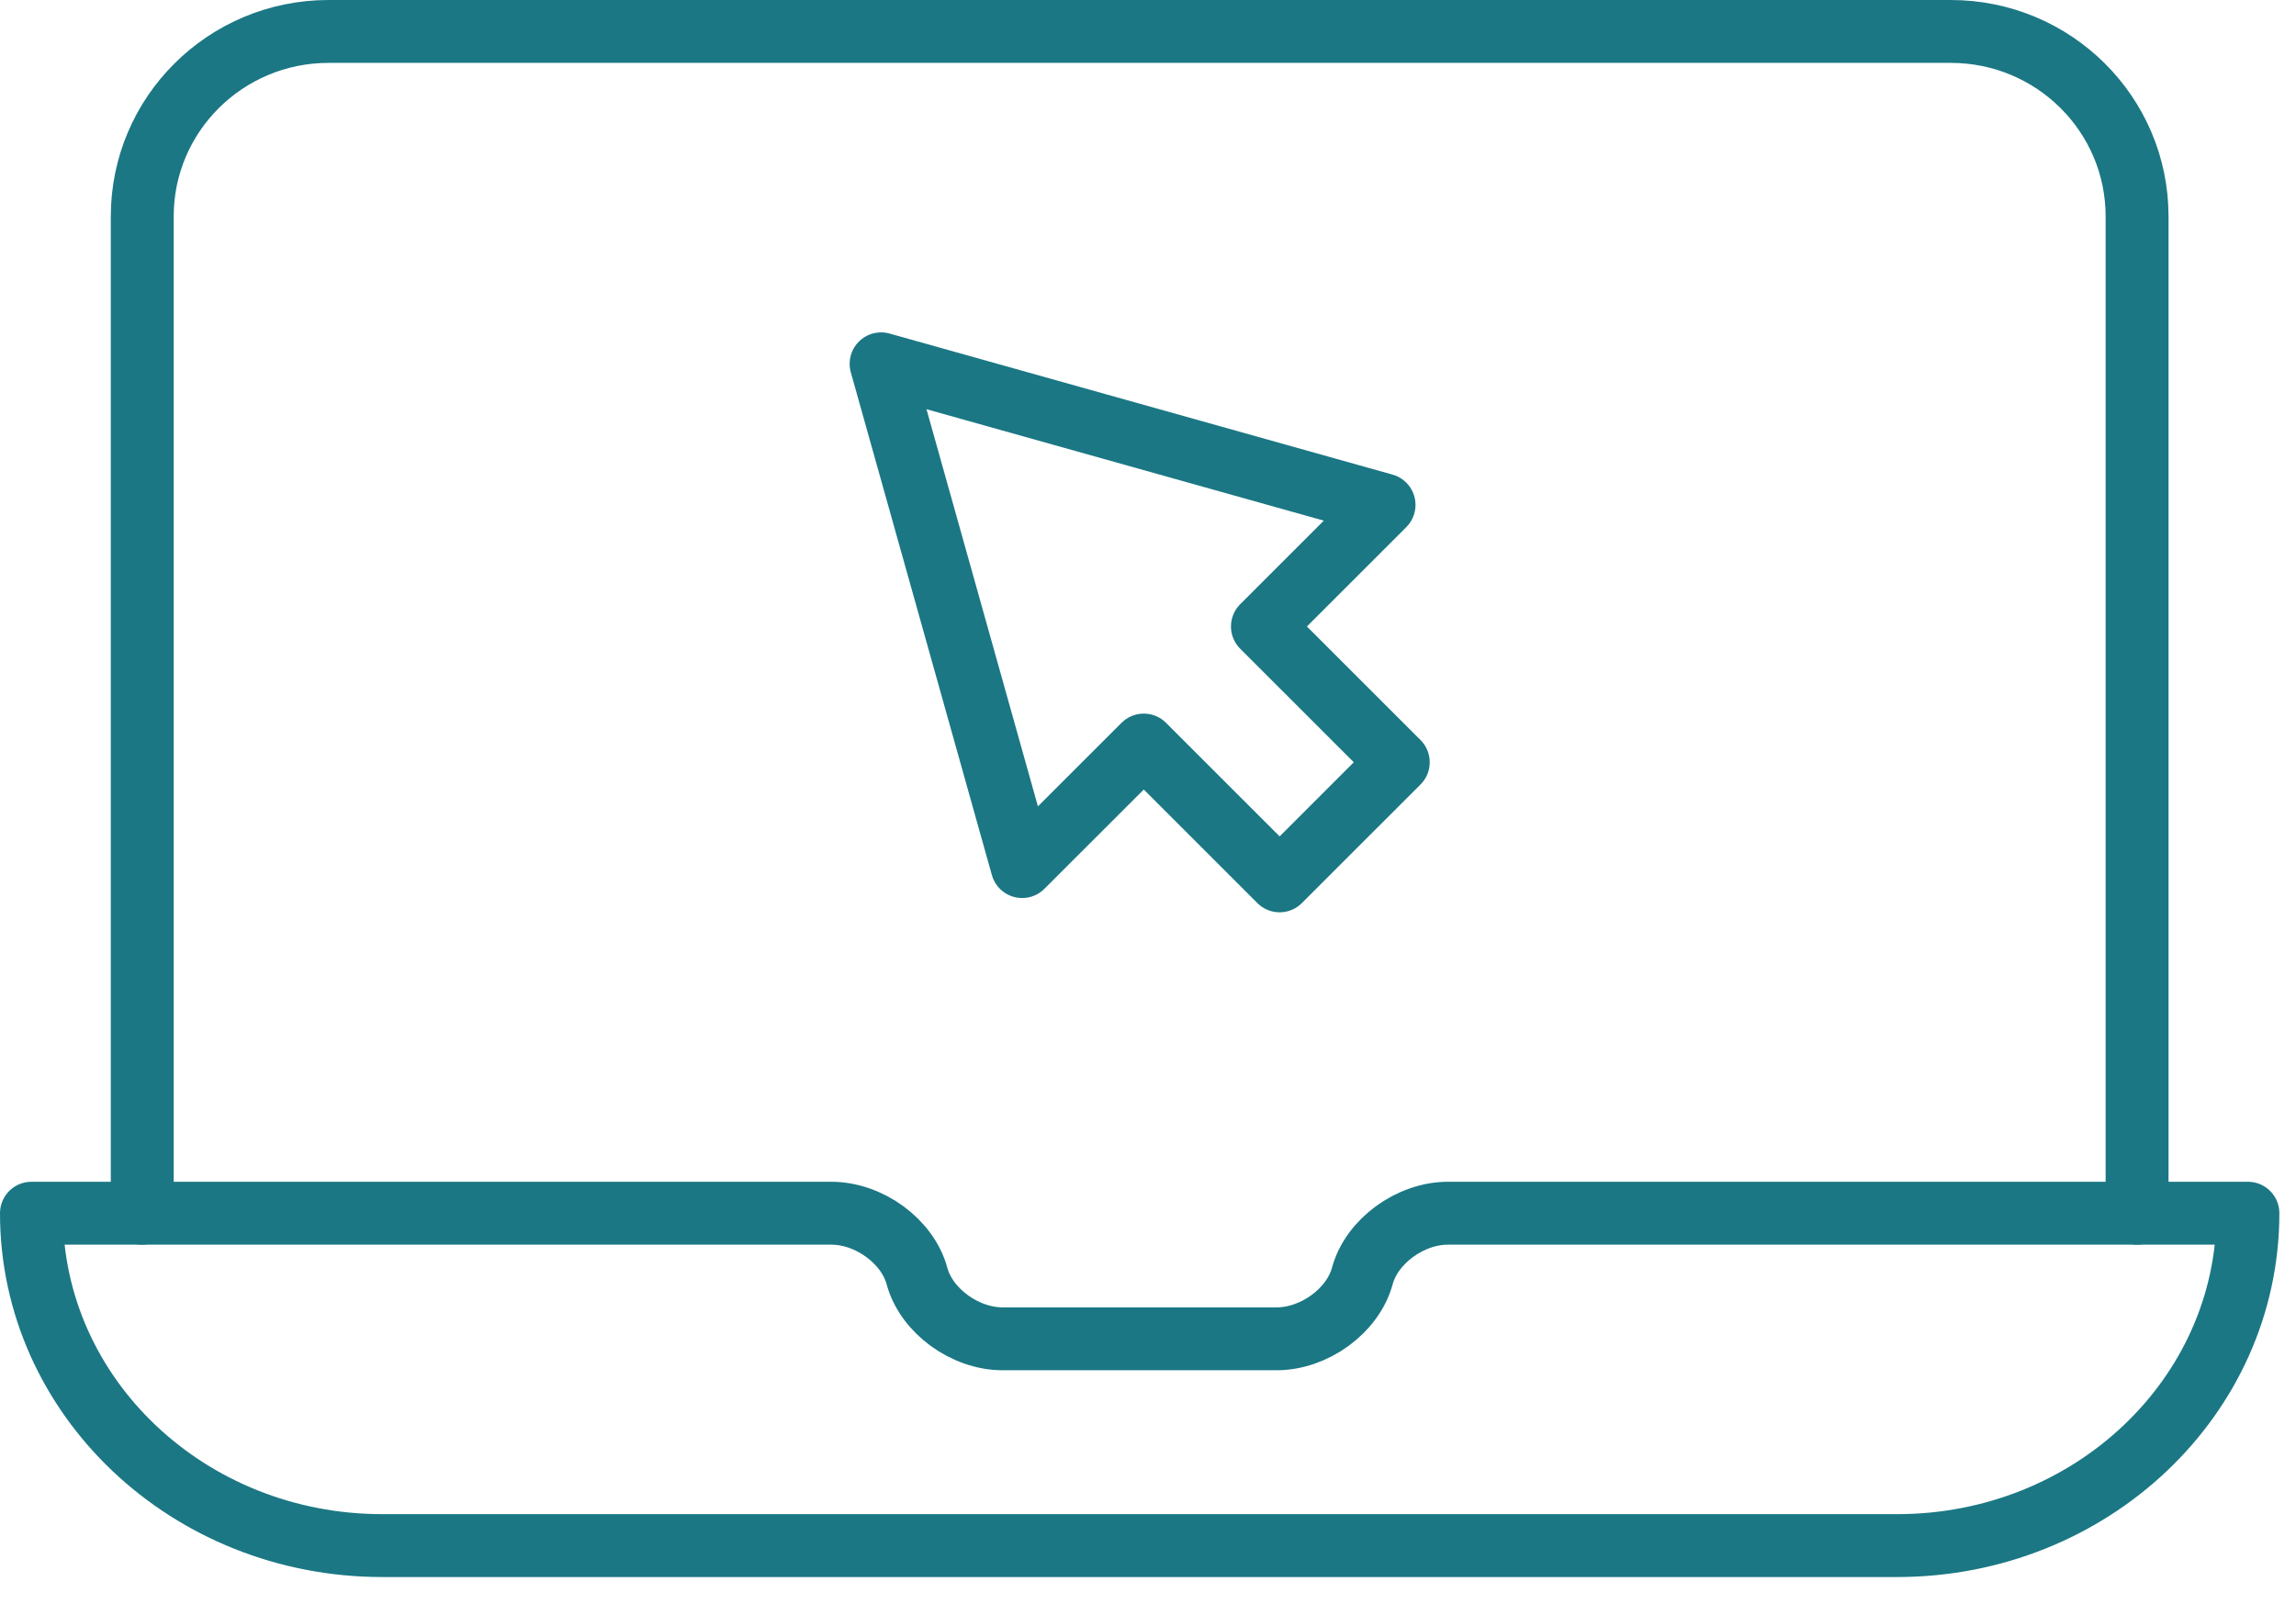
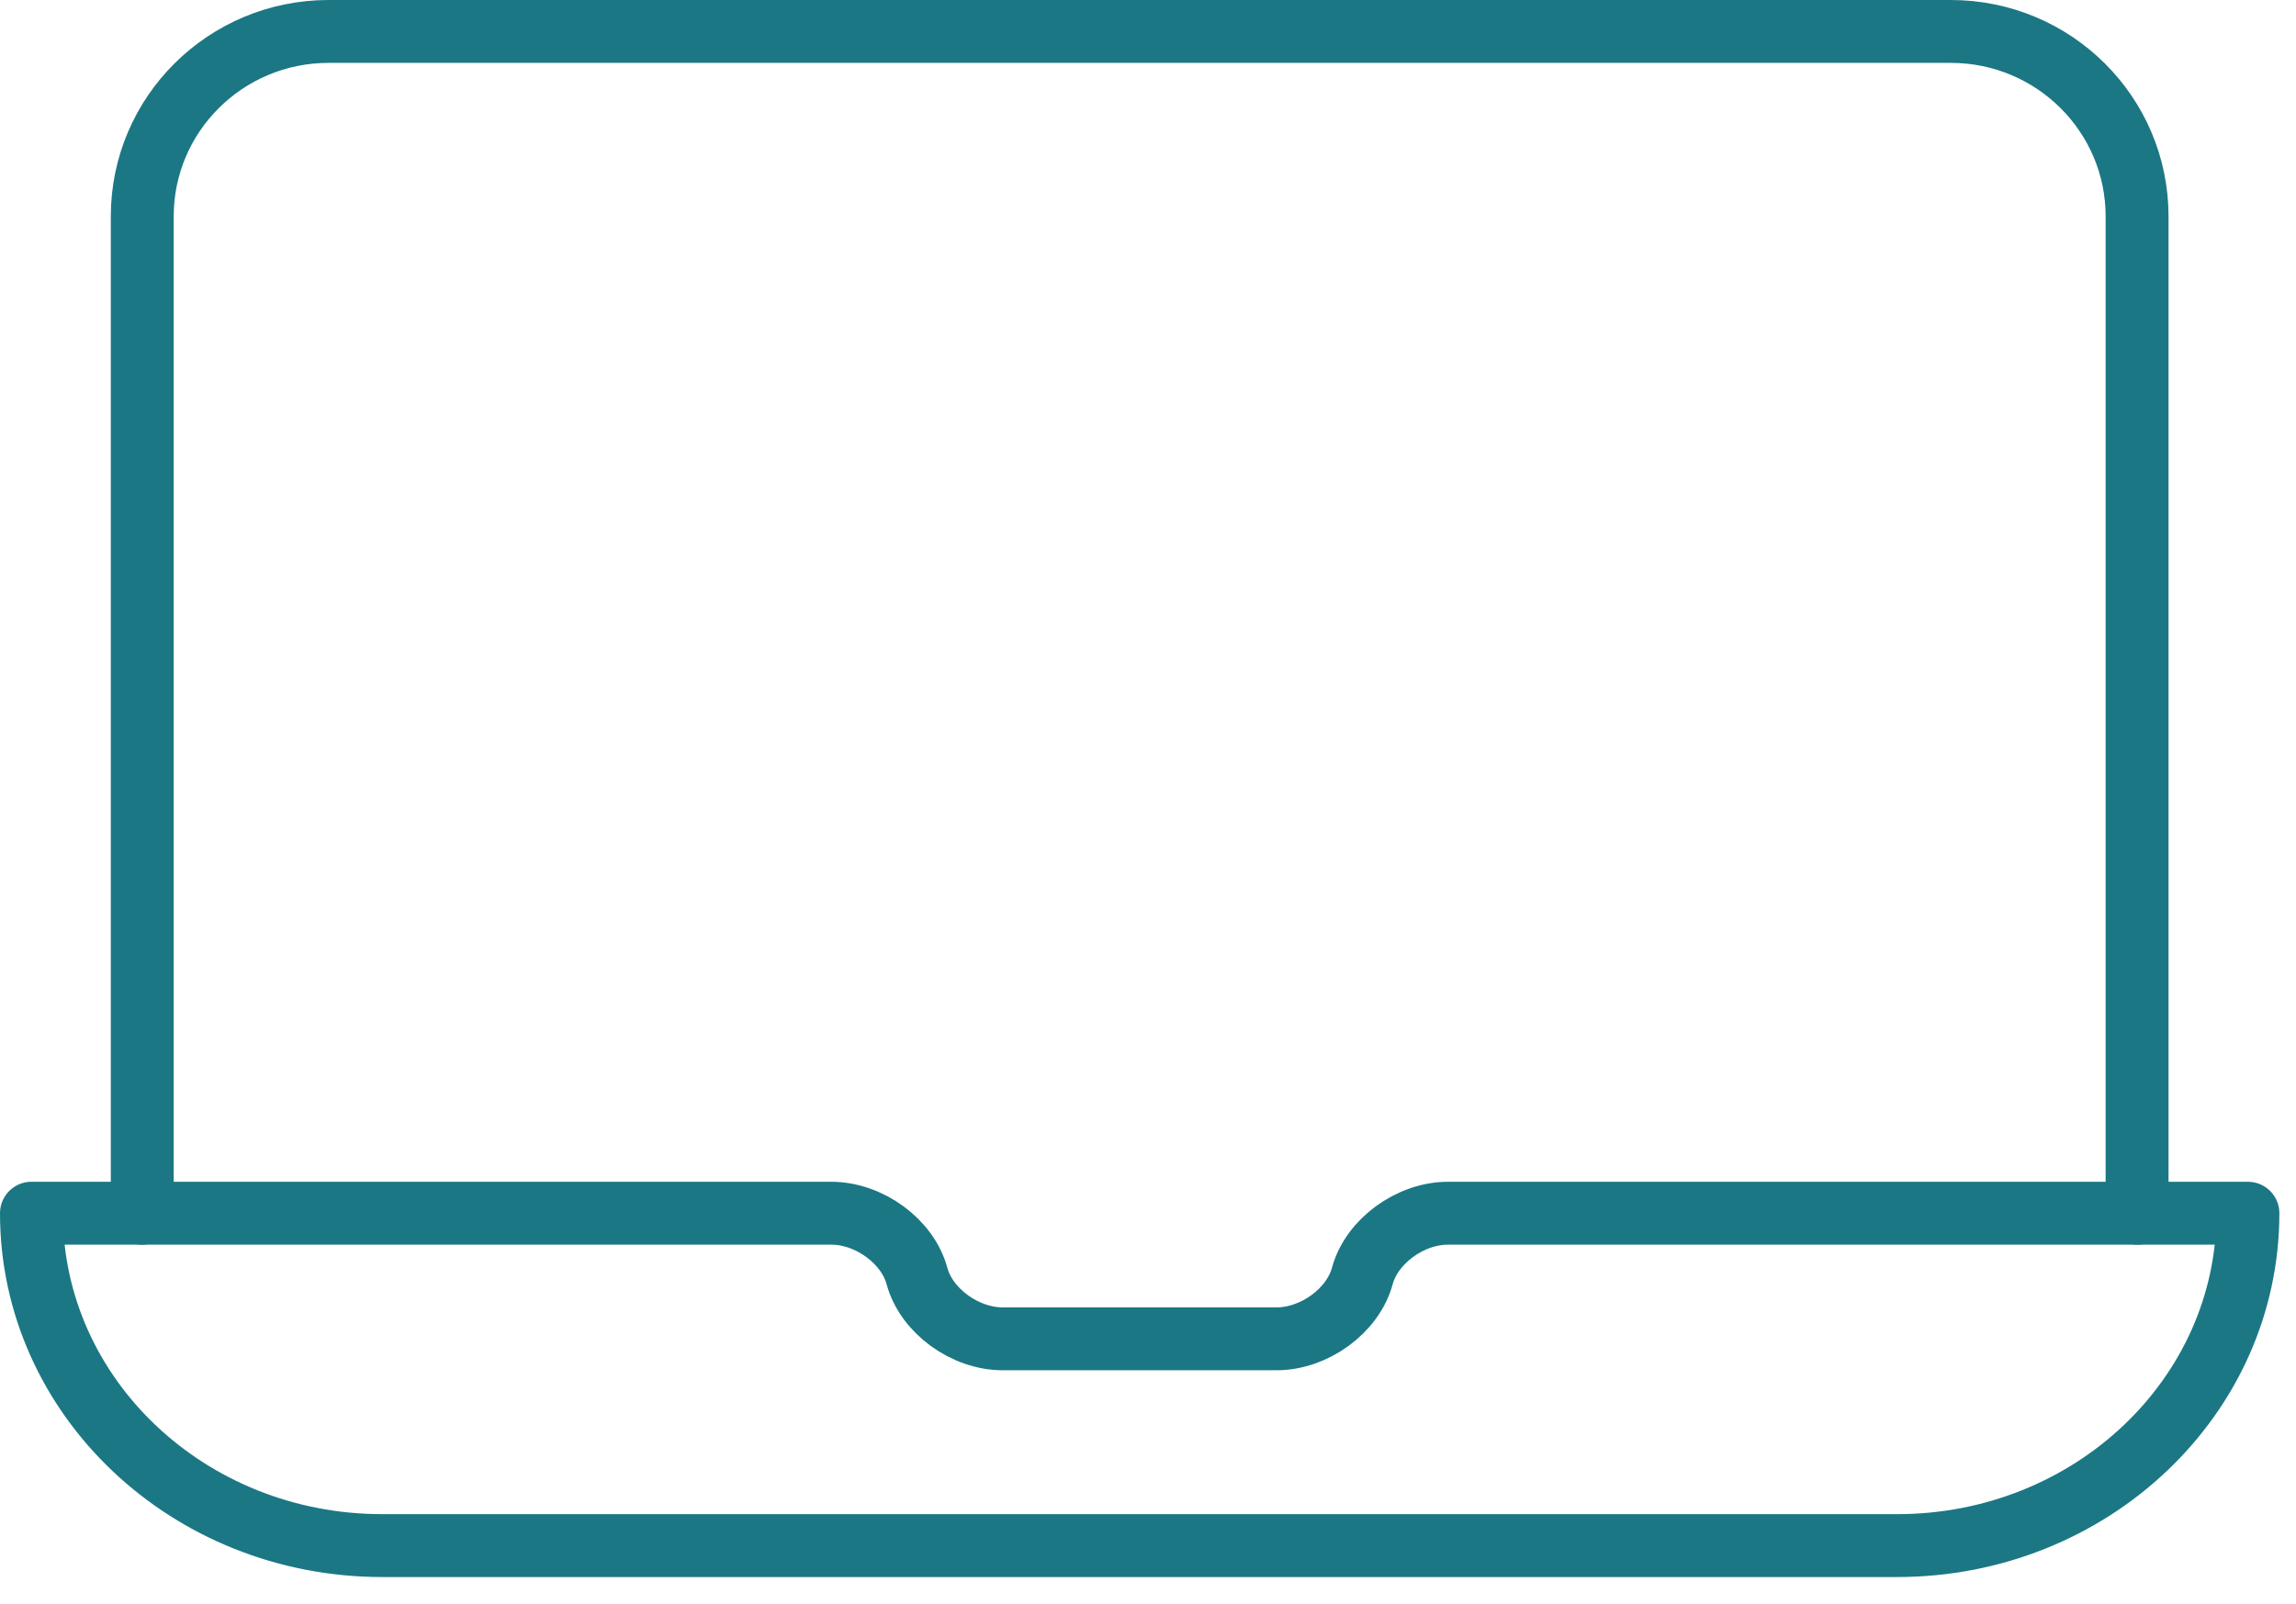
<svg xmlns="http://www.w3.org/2000/svg" width="73" height="51" viewBox="0 0 73 51" fill="none">
  <path d="M67.947 38.584V6.881C67.947 3.633 65.296 1 62.024 1H10.447C7.175 1 4.523 3.633 4.523 6.881V38.584" stroke="#1B7784" stroke-width="2" stroke-linecap="round" stroke-linejoin="round" />
  <path d="M60.32 49.155H12.155C5.993 49.155 1 44.422 1 38.584H26.428C27.637 38.584 28.858 39.48 29.155 40.582C29.452 41.684 30.674 42.579 31.881 42.579H40.585C41.794 42.579 43.014 41.684 43.314 40.582C43.611 39.48 44.833 38.584 46.04 38.584H71.471C71.471 44.422 66.476 49.155 60.316 49.155H60.32Z" stroke="#1B7784" stroke-width="2" stroke-linecap="round" stroke-linejoin="round" />
-   <path d="M44.005 16.057L40.138 19.924L44.457 24.242L40.685 28.014L36.366 23.695L32.499 27.56L28.014 11.571L44.005 16.057Z" stroke="#1B7784" stroke-width="2" stroke-linecap="round" stroke-linejoin="round" />
</svg>